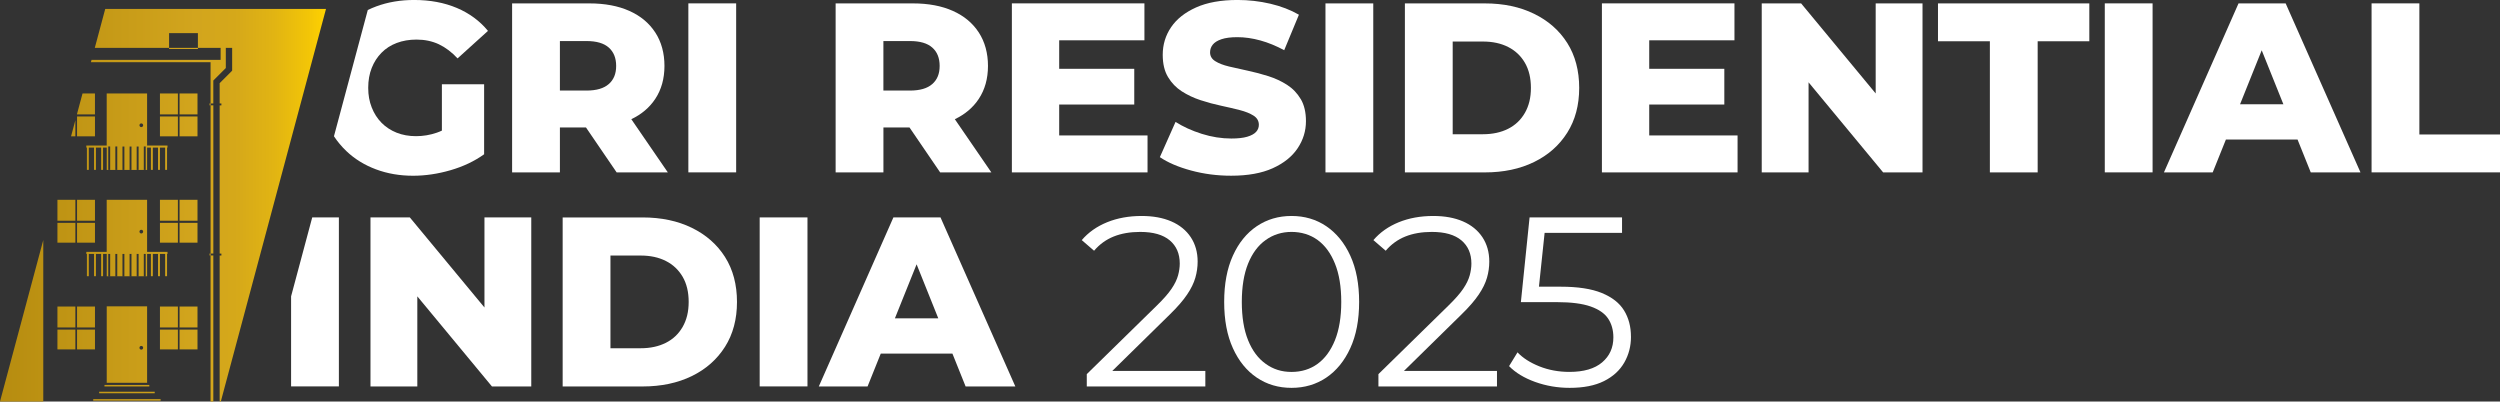
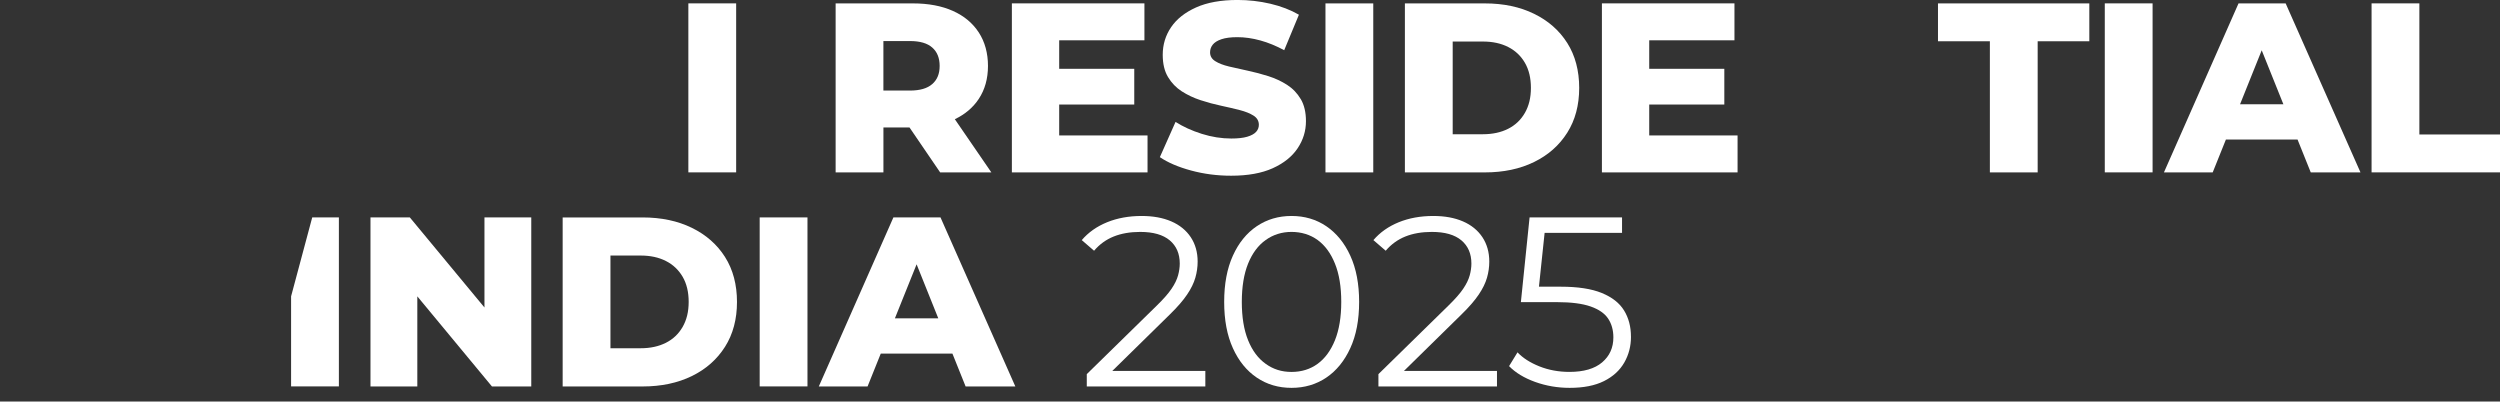
<svg xmlns="http://www.w3.org/2000/svg" id="Camada_2" data-name="Camada 2" viewBox="0 0 934.18 150.03">
  <rect x="0" y="0" width="934.18" height="150.03" fill="#333333" stroke="none" />
  <defs>
    <style>
      .cls-1 {
        fill: url(#Gradiente_sem_nome_3);
      }

      .cls-2 {
        fill: #fff;
      }
    </style>
    <linearGradient id="Gradiente_sem_nome_3" data-name="Gradiente sem nome 3" x1="0" y1="76.68" x2="121.82" y2="76.68" gradientUnits="userSpaceOnUse">
      <stop offset="0" stop-color="#b68c10" />
      <stop offset=".6" stop-color="#d2a51d" />
      <stop offset=".72" stop-color="#d5a81a" />
      <stop offset=".84" stop-color="#e1b413" />
      <stop offset=".95" stop-color="#f3c607" />
      <stop offset="1" stop-color="#ffd200" />
    </linearGradient>
  </defs>
  <g id="Camada_1-2" data-name="Camada 1">
    <g>
      <g>
        <g>
-           <path class="cls-2" d="M165.11,31.49h15.79v26.16c-3.61,2.58-7.79,4.57-12.54,5.95-4.75,1.38-9.41,2.07-13.98,2.07-4.99,0-9.62-.79-13.89-2.39-4.27-1.59-7.95-3.86-11.05-6.81-1.77-1.68-3.32-3.53-4.65-5.56l12.64-47.17c1.02-.5,2.08-.95,3.19-1.36,4.3-1.59,9.01-2.39,14.12-2.39,5.95,0,11.28,1,15.97,2.98,4.69,1.99,8.56,4.84,11.63,8.57l-11.36,10.28c-2.17-2.34-4.51-4.1-6.99-5.28-2.51-1.17-5.29-1.75-8.35-1.75-2.7,0-5.17.42-7.39,1.26-2.23.84-4.12,2.06-5.69,3.66-1.57,1.59-2.79,3.48-3.66,5.68s-1.31,4.67-1.31,7.44.44,5.08,1.31,7.31c.87,2.23,2.09,4.14,3.66,5.73,1.57,1.6,3.45,2.83,5.64,3.71,2.2.87,4.61,1.3,7.26,1.3s5.23-.43,7.76-1.3c.63-.22,1.26-.47,1.9-.77v-17.32Z" />
-           <path class="cls-2" d="M235.91,44.54c3.82-1.82,6.8-4.35,8.95-7.6,2.28-3.45,3.43-7.56,3.43-12.31s-1.14-8.98-3.43-12.49c-2.29-3.52-5.52-6.21-9.7-8.07-4.18-1.87-9.15-2.8-14.93-2.8h-28.87v63.15h17.86v-16.78h9.75l11.45,16.78h19.13l-13.64-19.87ZM227.49,31.4c-1.83,1.62-4.61,2.44-8.34,2.44h-9.93V15.34h9.93c3.73,0,6.51.81,8.34,2.44s2.75,3.91,2.75,6.86-.92,5.14-2.75,6.77Z" />
          <rect class="cls-2" x="257.22" y="1.26" width="17.86" height="63.15" />
          <path class="cls-2" d="M356.8,44.54c3.82-1.82,6.8-4.35,8.95-7.6,2.28-3.45,3.43-7.56,3.43-12.31s-1.15-8.98-3.43-12.49c-2.29-3.52-5.52-6.21-9.7-8.07-4.18-1.87-9.15-2.8-14.93-2.8h-28.87v63.15h17.86v-16.78h9.75l11.45,16.78h19.13l-13.64-19.87ZM348.37,31.4c-1.83,1.62-4.61,2.44-8.34,2.44h-9.93V15.34h9.93c3.73,0,6.51.81,8.34,2.44,1.84,1.62,2.75,3.91,2.75,6.86s-.91,5.14-2.75,6.77Z" />
          <polygon class="cls-2" points="428.8 50.61 428.8 64.42 378.11 64.42 378.11 1.26 427.64 1.26 427.64 15.06 395.79 15.06 395.79 25.71 423.84 25.71 423.84 39.06 395.79 39.06 395.79 50.61 428.8 50.61" />
          <path class="cls-2" d="M486.05,37.03c-1.3-2.2-3-3.97-5.1-5.32s-4.44-2.44-6.99-3.25c-2.56-.81-5.11-1.49-7.67-2.03s-4.91-1.07-7.04-1.58-3.85-1.17-5.14-1.99c-1.3-.81-1.94-1.91-1.94-3.29,0-1.08.33-2.04,1-2.88.66-.84,1.74-1.52,3.24-2.03,1.51-.51,3.49-.77,5.96-.77,2.77,0,5.62.41,8.57,1.22,2.95.81,5.92,2.03,8.93,3.65l5.5-13.26c-3.12-1.8-6.69-3.17-10.69-4.11-4-.93-8.07-1.4-12.22-1.4-6.2,0-11.37.93-15.52,2.79-4.15,1.87-7.26,4.33-9.34,7.4-2.08,3.07-3.12,6.5-3.12,10.29,0,3.37.66,6.15,1.99,8.34,1.32,2.2,3.04,3.97,5.15,5.33,2.11,1.35,4.43,2.45,6.99,3.29,2.55.84,5.11,1.53,7.66,2.07,2.56.55,4.89,1.09,6.99,1.63s3.82,1.23,5.15,2.07c1.32.84,1.99,1.99,1.99,3.43,0,1.02-.35,1.91-1.04,2.66-.69.75-1.79,1.35-3.29,1.8-1.51.45-3.49.67-5.96.67-3.66,0-7.35-.58-11.05-1.75-3.7-1.17-6.96-2.66-9.79-4.46l-5.86,13.17c3,2.04,6.9,3.71,11.68,5,4.79,1.3,9.76,1.94,14.94,1.94,6.25,0,11.44-.93,15.56-2.8,4.11-1.86,7.22-4.34,9.29-7.44,2.08-3.1,3.12-6.48,3.12-10.15,0-3.31-.65-6.06-1.94-8.25Z" />
          <path class="cls-2" d="M495.29,1.26v63.15h17.86V1.26h-17.86Z" />
          <path class="cls-2" d="M585.64,16.06c-2.98-4.7-7.12-8.33-12.41-10.91-5.29-2.59-11.43-3.88-18.4-3.88h-29.86v63.15h29.86c6.98,0,13.11-1.29,18.4-3.88,5.29-2.58,9.43-6.24,12.41-10.96,2.98-4.72,4.46-10.3,4.46-16.74s-1.49-12.09-4.46-16.78ZM569.81,42.18c-1.5,2.61-3.59,4.6-6.27,5.95-2.68,1.35-5.82,2.03-9.43,2.03h-11.28V15.52h11.28c3.61,0,6.75.67,9.43,2.03,2.67,1.35,4.77,3.32,6.27,5.91,1.5,2.58,2.25,5.71,2.25,9.38s-.75,6.72-2.25,9.34Z" />
          <polygon class="cls-2" points="649.28 50.61 649.28 64.42 598.59 64.42 598.59 1.26 648.12 1.26 648.12 15.06 616.27 15.06 616.27 25.71 644.33 25.71 644.33 39.06 616.27 39.06 616.27 50.61 649.28 50.61" />
-           <polygon class="cls-2" points="718.39 1.26 718.39 64.42 703.68 64.42 675.81 30.76 675.81 64.42 658.31 64.42 658.31 1.26 673.02 1.26 700.89 34.92 700.89 1.26 718.39 1.26" />
          <path class="cls-2" d="M724.17,1.26v14.16h19.39v48.99h17.86V15.43h19.3V1.26h-56.56Z" />
          <path class="cls-2" d="M786.5,1.26v63.15h17.86V1.26h-17.86Z" />
          <path class="cls-2" d="M854.07,1.26h-17.59l-27.87,63.15h18.22l4.93-12.27h26.77l4.93,12.27h18.58l-27.96-63.15ZM837.04,38.97l8.1-20.18,8.1,20.18h-16.2Z" />
          <path class="cls-2" d="M904.05,50.25V1.26h-17.86v63.15h47.99v-14.16h-30.13Z" />
        </g>
        <g>
          <path class="cls-2" d="M116.67,81.24l-7.9,29.5v33.65h17.86v-63.15h-9.96Z" />
          <polygon class="cls-2" points="198.52 81.24 198.52 144.4 183.82 144.4 155.94 110.74 155.94 144.4 138.44 144.4 138.44 81.24 153.14 81.24 181.03 114.9 181.03 81.24 198.52 81.24" />
-           <path class="cls-2" d="M270.93,96.04c-2.98-4.69-7.11-8.32-12.41-10.91-5.29-2.58-11.42-3.88-18.4-3.88h-29.87v63.16h29.87c6.98,0,13.1-1.3,18.4-3.88,5.3-2.59,9.43-6.25,12.41-10.96,2.98-4.72,4.46-10.3,4.46-16.74s-1.48-12.09-4.46-16.78ZM255.09,122.15c-1.51,2.62-3.59,4.6-6.28,5.95-2.67,1.35-5.82,2.03-9.42,2.03h-11.28v-34.64h11.28c3.6,0,6.75.67,9.42,2.03,2.68,1.35,4.77,3.33,6.28,5.91,1.5,2.58,2.25,5.72,2.25,9.38s-.75,6.72-2.25,9.34Z" />
+           <path class="cls-2" d="M270.93,96.04c-2.98-4.69-7.11-8.32-12.41-10.91-5.29-2.58-11.42-3.88-18.4-3.88h-29.87v63.16h29.87c6.98,0,13.1-1.3,18.4-3.88,5.3-2.59,9.43-6.25,12.41-10.96,2.98-4.72,4.46-10.3,4.46-16.74s-1.48-12.09-4.46-16.78M255.09,122.15c-1.51,2.62-3.59,4.6-6.28,5.95-2.67,1.35-5.82,2.03-9.42,2.03h-11.28v-34.64h11.28c3.6,0,6.75.67,9.42,2.03,2.68,1.35,4.77,3.33,6.28,5.91,1.5,2.58,2.25,5.72,2.25,9.38s-.75,6.72-2.25,9.34Z" />
          <path class="cls-2" d="M283.87,81.24v63.15h17.86v-63.15h-17.86Z" />
          <path class="cls-2" d="M351.44,81.24h-17.6l-27.87,63.16h18.22l4.93-12.28h26.77l4.93,12.28h18.58l-27.96-63.16ZM334.4,118.95l8.11-20.19,8.1,20.19h-16.21Z" />
          <path class="cls-2" d="M450.4,138.62v5.78h-44.3v-4.6l26.26-25.71c2.4-2.35,4.21-4.4,5.41-6.18,1.2-1.77,2.01-3.44,2.44-5.01.42-1.56.63-3.04.63-4.43,0-3.66-1.24-6.55-3.74-8.66-2.5-2.1-6.18-3.15-11.05-3.15-3.73,0-7.03.57-9.88,1.71-2.86,1.15-5.31,2.92-7.35,5.32l-4.6-3.97c2.47-2.89,5.63-5.11,9.47-6.68,3.85-1.56,8.15-2.34,12.9-2.34,4.27,0,7.97.67,11.1,2.03,3.12,1.35,5.54,3.32,7.26,5.9,1.71,2.59,2.57,5.63,2.57,9.11,0,2.05-.29,4.07-.86,6.04-.57,1.99-1.59,4.08-3.07,6.27-1.47,2.2-3.62,4.68-6.45,7.44l-21.51,21.11h34.78Z" />
          <path class="cls-2" d="M504.57,95.54c-2.19-4.78-5.19-8.44-8.97-11.01-3.79-2.56-8.12-3.83-12.99-3.83s-9.2,1.28-12.99,3.83c-3.79,2.56-6.77,6.23-8.93,11.01-2.17,4.79-3.25,10.54-3.25,17.28s1.08,12.49,3.25,17.27c2.16,4.78,5.14,8.45,8.93,11.01,3.79,2.56,8.12,3.83,12.99,3.83s9.2-1.28,12.99-3.83c3.78-2.55,6.78-6.23,8.97-11.01,2.2-4.78,3.3-10.54,3.3-17.27s-1.1-12.49-3.3-17.28ZM498.84,127.12c-1.57,3.88-3.73,6.83-6.49,8.84-2.77,2.01-6.02,3.02-9.74,3.02s-6.83-1-9.65-3.02c-2.83-2.01-5.03-4.96-6.59-8.84-1.57-3.88-2.34-8.65-2.34-14.3s.78-10.42,2.34-14.3c1.57-3.88,3.76-6.83,6.59-8.84,2.82-2.01,6.04-3.02,9.65-3.02s6.98,1,9.74,3.02c2.77,2.01,4.93,4.96,6.49,8.84,1.57,3.87,2.35,8.65,2.35,14.3s-.79,10.42-2.35,14.3Z" />
          <path class="cls-2" d="M559.38,138.62v5.78h-44.3v-4.6l26.26-25.71c2.4-2.35,4.21-4.4,5.41-6.18,1.2-1.77,2.01-3.44,2.44-5.01.42-1.56.63-3.04.63-4.43,0-3.66-1.24-6.55-3.74-8.66-2.5-2.1-6.18-3.15-11.05-3.15-3.73,0-7.03.57-9.88,1.71-2.86,1.15-5.31,2.92-7.35,5.32l-4.6-3.97c2.47-2.89,5.63-5.11,9.47-6.68,3.85-1.56,8.15-2.34,12.9-2.34,4.27,0,7.97.67,11.1,2.03,3.12,1.35,5.54,3.32,7.26,5.9,1.71,2.59,2.57,5.63,2.57,9.11,0,2.05-.29,4.07-.86,6.04-.57,1.99-1.59,4.08-3.07,6.27-1.47,2.2-3.62,4.68-6.45,7.44l-21.51,21.11h34.78Z" />
          <path class="cls-2" d="M609.45,125.81c0,3.55-.84,6.78-2.52,9.7-1.68,2.91-4.21,5.22-7.58,6.9-3.37,1.68-7.64,2.52-12.81,2.52-4.51,0-8.82-.74-12.9-2.21-4.09-1.48-7.34-3.44-9.74-5.91l3.15-5.15c1.99,2.11,4.71,3.85,8.17,5.24,3.46,1.38,7.2,2.07,11.23,2.07,5.35,0,9.43-1.19,12.22-3.56,2.8-2.38,4.2-5.49,4.2-9.34,0-2.71-.65-5.03-1.94-6.99-1.29-1.95-3.47-3.47-6.54-4.55-3.07-1.08-7.27-1.63-12.63-1.63h-13.45l3.25-31.66h34.55v5.78h-28.93l-2.12,20.11h8.14c6.37,0,11.49.78,15.33,2.35,3.85,1.57,6.63,3.75,8.34,6.54,1.72,2.8,2.57,6.07,2.57,9.79Z" />
        </g>
      </g>
-       <path class="cls-1" d="M28.16,50.94h-1.61l1.61-6.01v6.01ZM28.16,74.66h-6.7v7.83h6.7v-7.83ZM28.16,83.28h-6.7v7.4h6.7v-7.4ZM28.16,114.55h-6.7v7.82h6.7v-7.82ZM28.16,123.16h-6.7v7.4h6.7v-7.4ZM35.49,34.92h-4.65l-2.06,7.67v.15h6.7v-7.83ZM35.49,43.53h-6.7v7.41h6.7v-7.41ZM35.49,74.66h-6.7v7.83h6.7v-7.83ZM35.49,83.28h-6.7v7.4h6.7v-7.4ZM35.49,114.55h-6.7v7.82h6.7v-7.82ZM35.49,123.16h-6.7v7.4h6.7v-7.4ZM62.59,94.11v.78h-.17v8.32h-.71v-8.32h-1.94v8.32h-.72v-8.32h-1.94v8.32h-.72v-8.32h-1.42v8.35h-15.09v-8.35h-1.37v8.32h-.72v-8.32h-1.94v8.32h-.72v-8.32h-1.94v8.32h-.72v-8.32h-.22v-.78h7.62v-19.45h15.09v19.45h7.62ZM41.17,94.49h-.72v8.73h.72v-8.73ZM43.82,94.49h-.72v8.73h.72v-8.73ZM46.48,94.49h-.72v8.73h.72v-8.73ZM49.13,94.49h-.71v8.73h.71v-8.73ZM51.79,94.89h-.72v8.32h.72v-8.32ZM53.49,86.55c0-.39-.31-.69-.69-.69s-.69.31-.69.69.31.7.69.7.69-.32.69-.7ZM54.45,94.89h-.72v8.32h.72v-8.32ZM62.59,54.37v.79h-.17v8.32h-.71v-8.32h-1.94v8.32h-.72v-8.32h-1.94v8.32h-.72v-8.32h-1.42v8.34h-15.09v-8.34h-1.37v8.32h-.72v-8.32h-1.94v8.32h-.72v-8.32h-1.94v8.32h-.72v-8.32h-.22v-.79h7.62v-19.45h15.09v19.45h7.62ZM41.17,55.16h-.72v8.32h.72v-8.32ZM43.82,55.16h-.72v8.32h.72v-8.32ZM46.48,55.16h-.72v8.32h.72v-8.32ZM49.13,55.16h-.71v8.32h.71v-8.32ZM51.79,55.16h-.72v8.32h.72v-8.32ZM53.49,46.81c0-.39-.31-.7-.69-.7s-.69.31-.69.7.31.69.69.69.69-.31.69-.69ZM54.45,55.16h-.72v8.32h.72v-8.32ZM54.97,114.48v28.57h-15.09v-28.57h15.09ZM53.49,129.95c0-.38-.31-.69-.69-.69s-.69.31-.69.69.31.7.69.7.69-.31.69-.7ZM39.04,144.4h16.76v-.57h-16.76v.57ZM37.05,146.95h20.76v-.56h-20.76v.56ZM34.83,149.71h25.18v-.56h-25.18v.56ZM66.47,34.92h-6.7v7.83h6.7v-7.83ZM59.77,50.94h6.7v-7.41h-6.7v7.41ZM66.47,74.66h-6.7v7.83h6.7v-7.83ZM66.47,83.28h-6.7v7.4h6.7v-7.4ZM66.47,114.55h-6.7v7.82h6.7v-7.82ZM66.47,123.16h-6.7v7.4h6.7v-7.4ZM73.8,34.92h-6.7v7.83h6.7v-7.83ZM67.1,50.94h6.7v-7.41h-6.7v7.41ZM67.1,82.49h6.7v-7.83h-6.7v7.83ZM67.1,90.67h6.7v-7.4h-6.7v7.4ZM67.1,122.37h6.7v-7.82h-6.7v7.82ZM67.1,130.56h6.7v-7.4h-6.7v7.4ZM74.93,8.24v3.59h-12.74v-3.59h12.74ZM73.95,17.88v.44h-10.77v-.44h10.77ZM74.93,8.24v3.59h-12.74v-3.59h12.74ZM16.17,89.7v60.33H0l16.17-60.33ZM73.95,17.88v.44h-10.77v-.44h10.77ZM79.72,39.37v55.38h-1.03v-55.38h1.03ZM78.68,38.64v.73h-.37v-.73h.37ZM78.68,94.75v.72h-.37v-.72h.37ZM121.82,3.33l-39.12,146h-.62v-53.85h.65v-.72h-.65v-55.38h.65v-.73h-.65v-7.58l4.67-4.67v-8.51h-2.37v7.53l-4.67,4.67v8.56h-1.03v-15.42h-44.7l.23-.87h48.23v-4.47h-8.49v-5.5h-10.77v5.5h-27.76l3.9-14.55h82.52ZM74.93,8.24h-12.74v3.59h12.74v-3.59ZM78.68,95.47v53.85h1.03v-53.85h-1.03ZM43.1,54.74v.41h.72v-.41h-.72ZM48.43,55.16h.71v-.41h-.71v.41ZM51.08,55.16h.72v-.41h-.72v.41ZM40.45,54.74v.41h.72v-.41h-.72ZM45.76,55.16h.72v-.41h-.72v.41ZM53.74,54.74v.41h.72v-.41h-.72ZM48.43,94.49v.41h.71v-.41h-.71ZM45.76,94.49v.41h.72v-.41h-.72ZM43.1,94.49v.41h.72v-.41h-.72ZM40.45,94.49v.41h.72v-.41h-.72ZM80.61,150.03l-.89-.04M82.09,149.33v.7h.43l.19-.7h-.62ZM78.68,149.33v.7h1.03v-.7h-1.03Z" />
    </g>
  </g>
</svg>